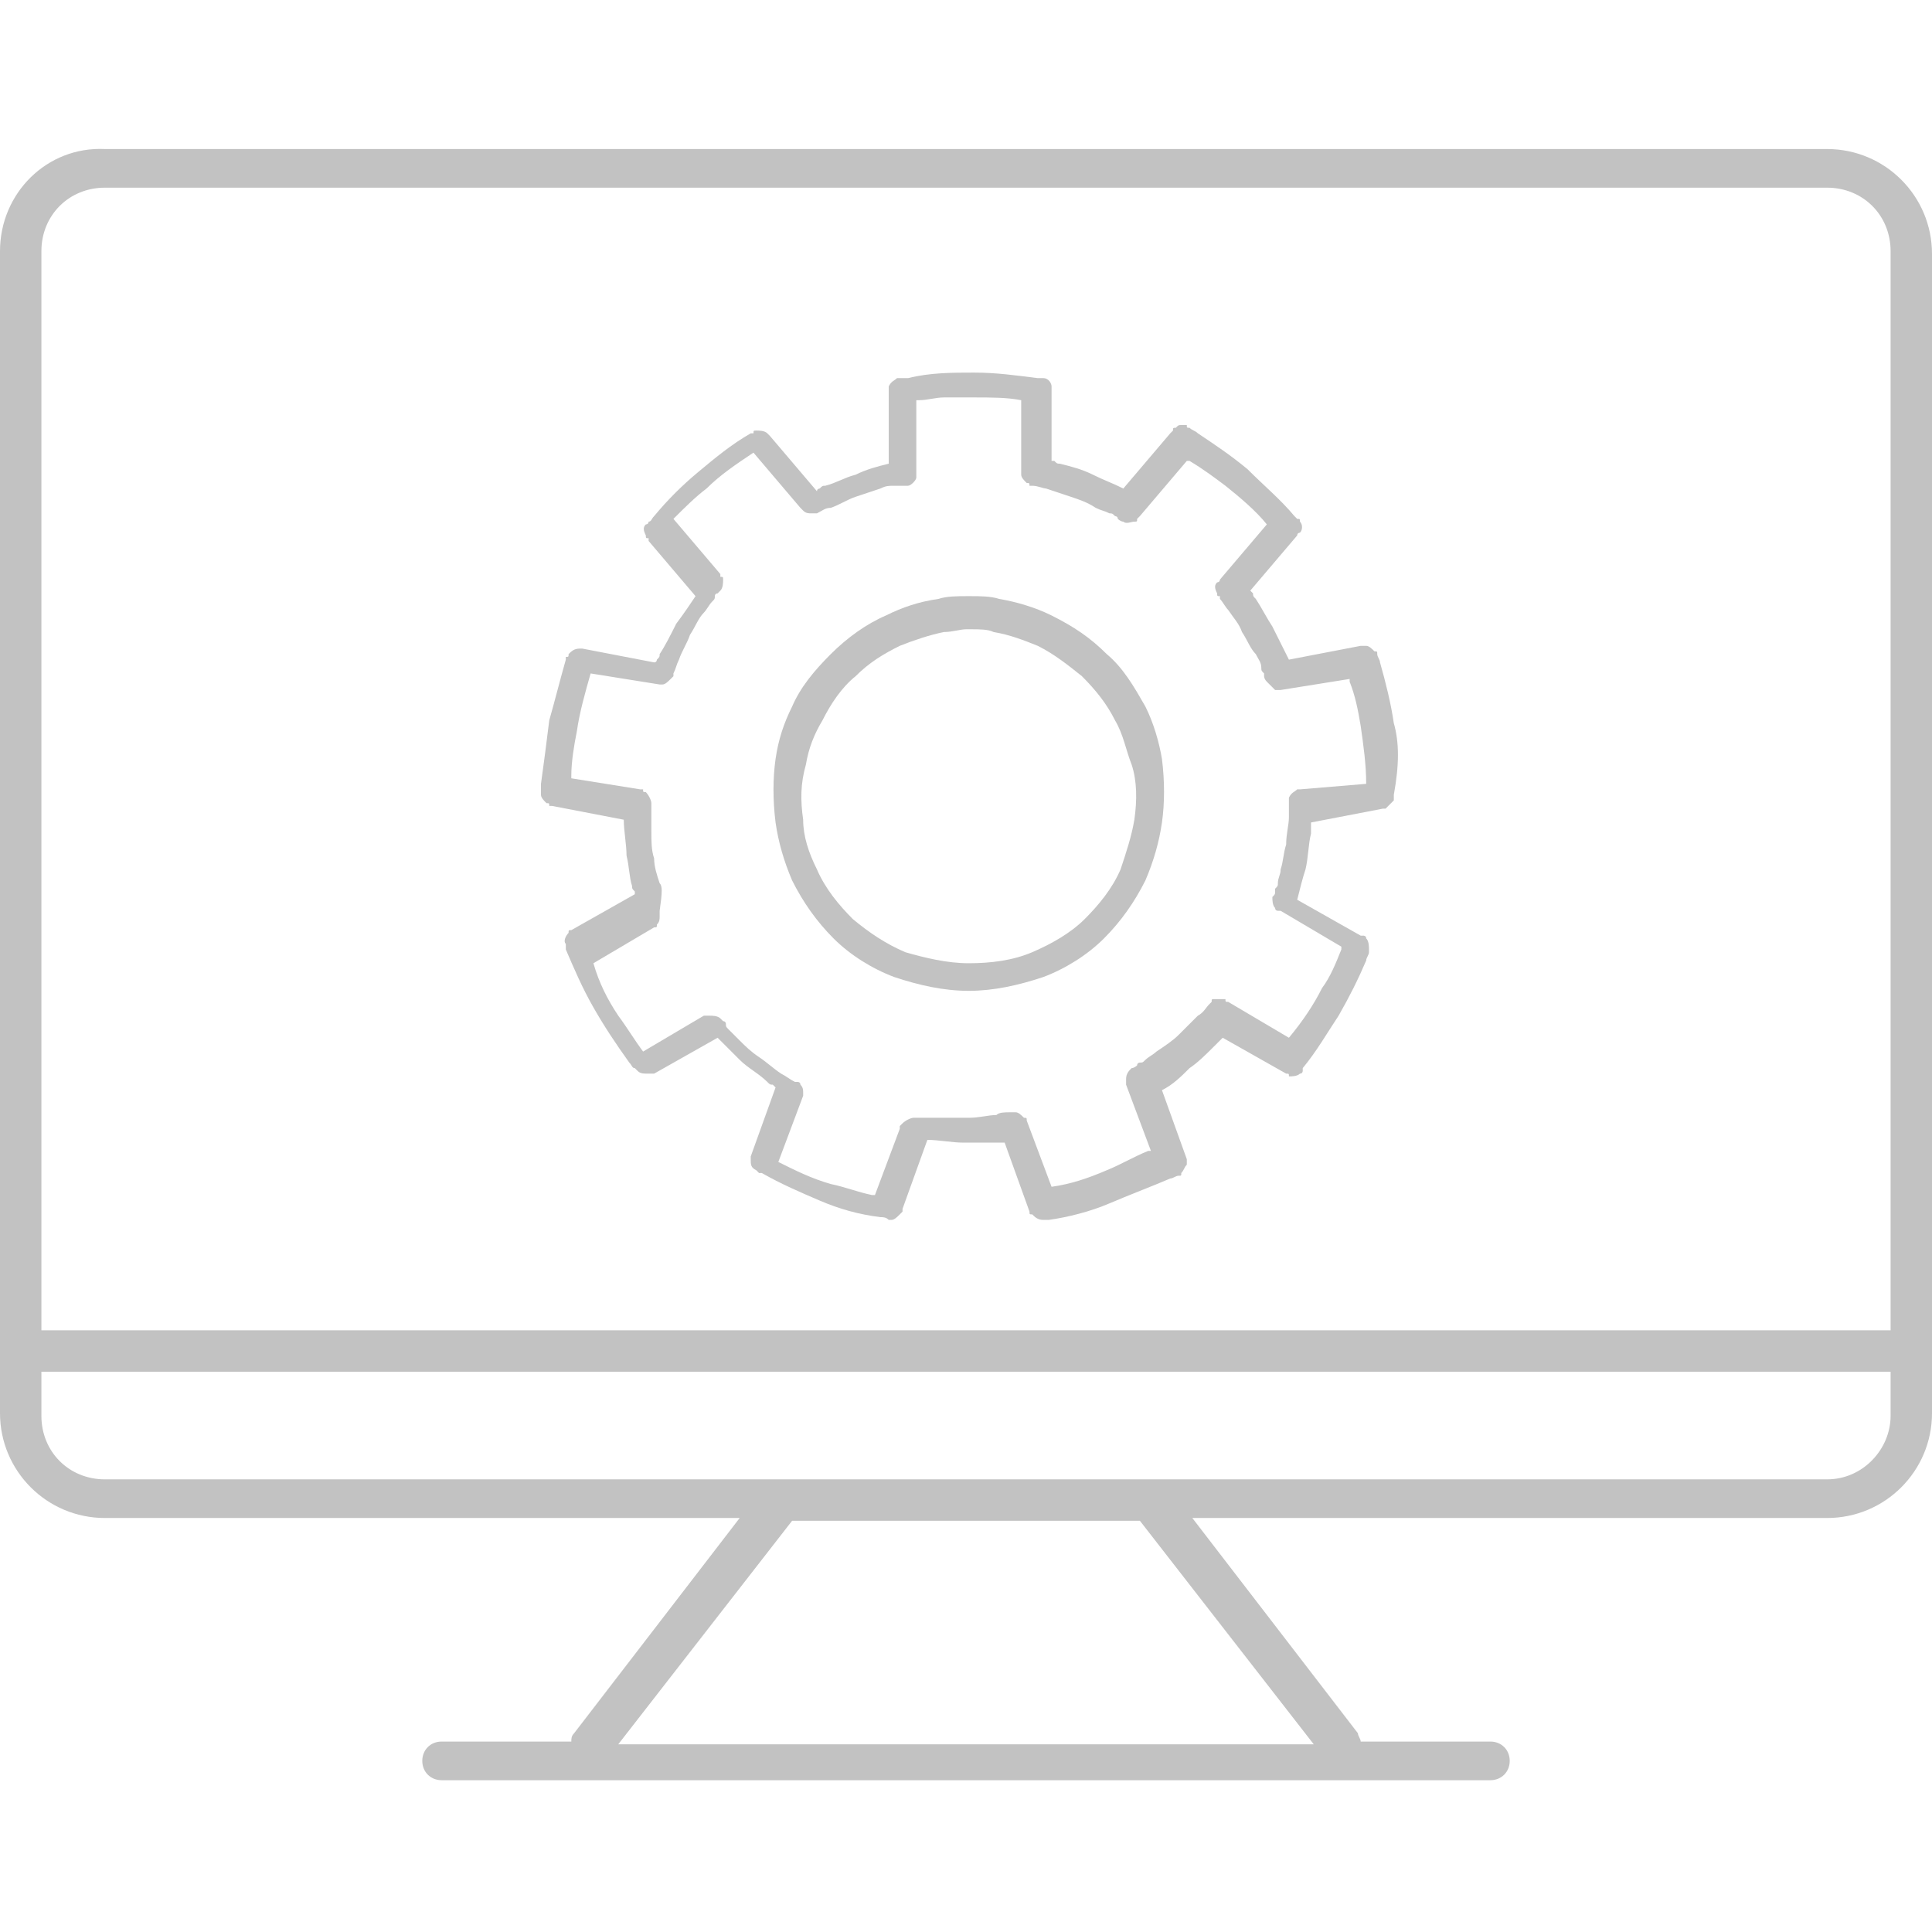
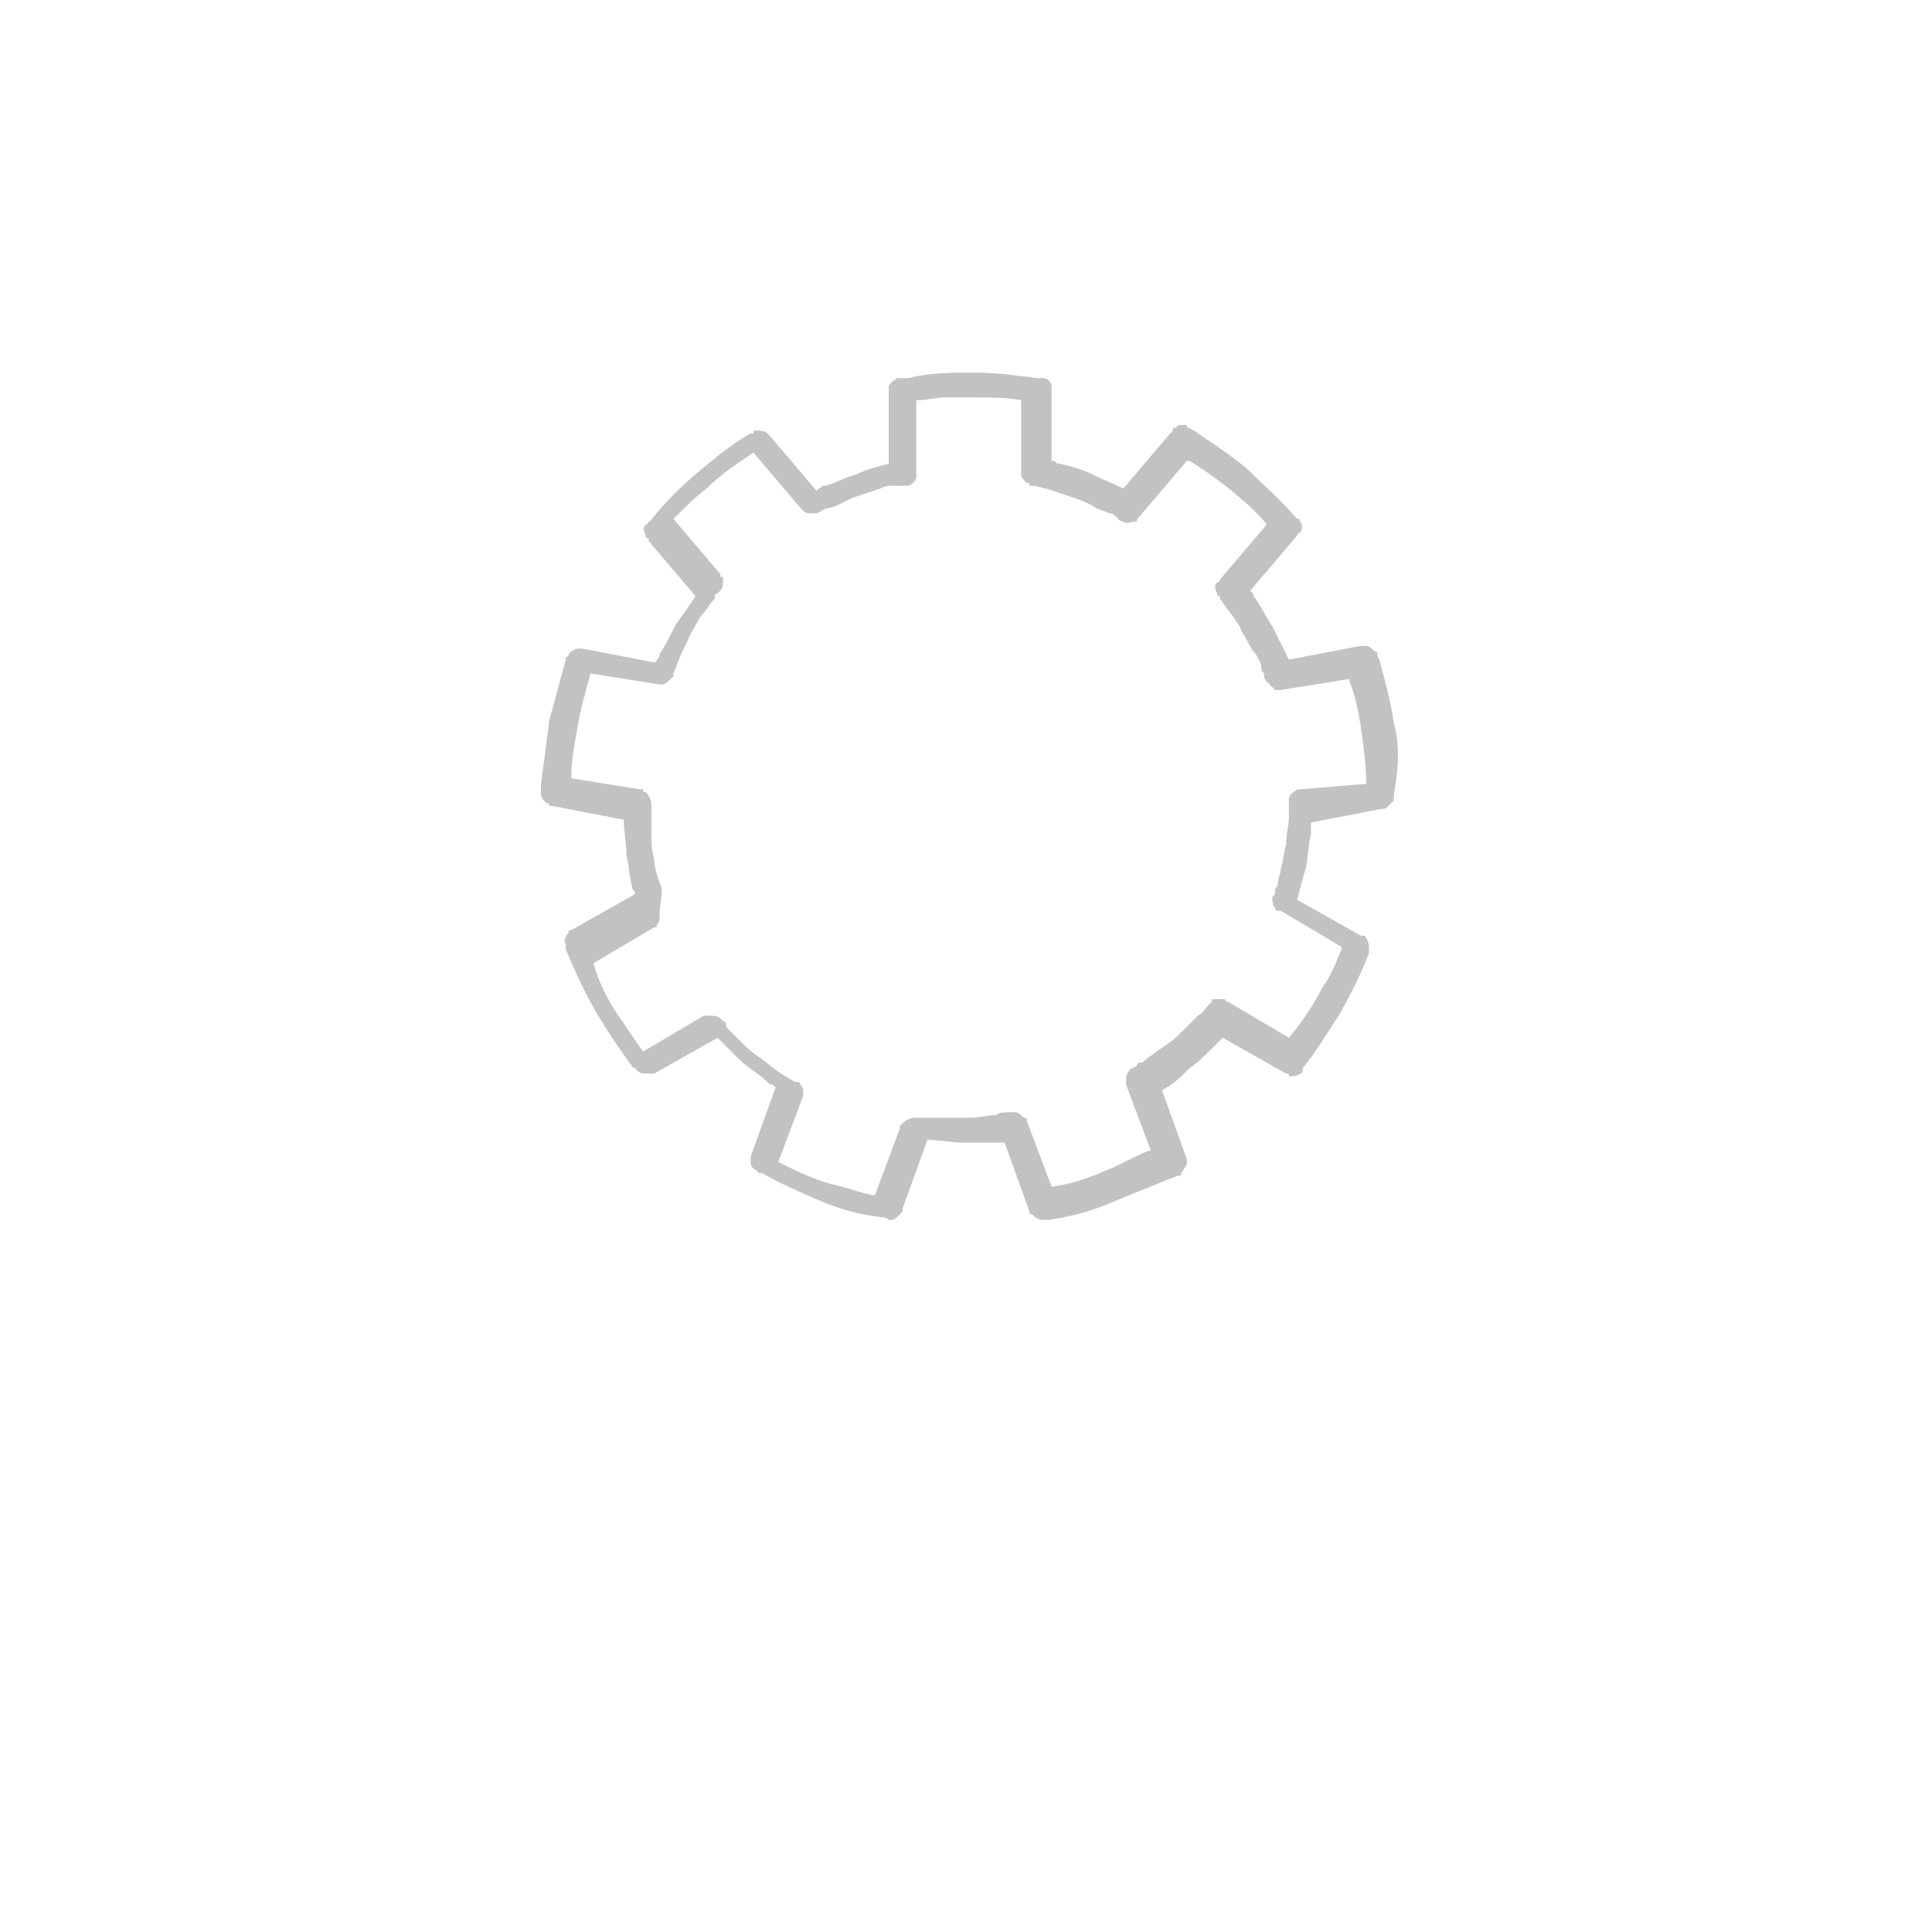
<svg xmlns="http://www.w3.org/2000/svg" version="1.1" id="Isolation_Mode" x="0px" y="0px" viewBox="0 0 70 70" style="enable-background:new 0 0 70 70;" xml:space="preserve">
  <style type="text/css">
	.st0{fill:#C2C2C2;}
</style>
  <g>
-     <path class="st0" d="M70,49C70,49,70,49,70,49l0-39.8c0-2.1-1.7-3.8-3.8-3.8H3.8C1.7,5.3,0,7,0,9.1v42.1C0,53.3,1.7,55,3.8,55h23   l-6,7.8c-0.1,0.1-0.1,0.2-0.1,0.3H16c-0.4,0-0.7,0.3-0.7,0.7s0.3,0.7,0.7,0.7h38c0.4,0,0.7-0.3,0.7-0.7s-0.3-0.7-0.7-0.7h-4.7   c0-0.1-0.1-0.2-0.1-0.3l-6-7.8h23c2.1,0,3.8-1.7,3.8-3.8V49C70,49,70,49,70,49z M1.5,9.1c0-1.3,1-2.3,2.3-2.3h62.4   c1.3,0,2.3,1,2.3,2.3l0,39.1h-67V9.1z M47.6,63.2H22.4l6.3-8.1h12.6L47.6,63.2z M66.2,53.6H41.8c-0.1,0-0.1,0-0.2,0H28.4   c-0.1,0-0.1,0-0.2,0H3.8c-1.3,0-2.3-1-2.3-2.3v-1.6h67l0,1.6C68.5,52.5,67.5,53.6,66.2,53.6z" />
    <path class="st0" d="M50.5,26.2c-0.1-0.7-0.3-1.5-0.5-2.2c0-0.1-0.1-0.2-0.1-0.3c0-0.1,0-0.1-0.1-0.1c-0.1-0.1-0.2-0.2-0.3-0.2   c-0.1,0-0.1,0-0.1,0l-0.1,0l-2.6,0.5l0,0c-0.2-0.4-0.4-0.8-0.6-1.2c-0.2-0.3-0.4-0.7-0.6-1c-0.1-0.1-0.1-0.1-0.1-0.2   c0,0-0.1-0.1-0.1-0.1l1.7-2c0-0.1,0.1-0.1,0.1-0.1c0.1-0.1,0.1-0.3,0-0.4c0-0.1,0-0.1-0.1-0.1l-0.1-0.1c-0.5-0.6-1.1-1.1-1.7-1.7   c-0.6-0.5-1.2-0.9-1.8-1.3c-0.1-0.1-0.2-0.1-0.3-0.2c-0.1,0-0.1,0-0.1-0.1c0,0,0,0-0.1,0c0,0-0.1,0-0.1,0c-0.1,0-0.1,0-0.2,0.1   c-0.1,0-0.1,0-0.1,0.1l-0.1,0.1l-1.7,2l0,0c-0.4-0.2-0.7-0.3-1.1-0.5c-0.4-0.2-0.8-0.3-1.2-0.4c-0.1,0-0.1,0-0.2-0.1   c0,0-0.1,0-0.1,0v-2.6c0-0.1,0-0.1,0-0.1c0-0.1-0.1-0.3-0.3-0.3c-0.1,0-0.1,0-0.1,0l-0.1,0c-0.8-0.1-1.5-0.2-2.3-0.2   c-0.8,0-1.6,0-2.4,0.2c-0.1,0-0.2,0-0.3,0c-0.1,0-0.1,0-0.1,0c-0.1,0.1-0.2,0.1-0.3,0.3c0,0.1,0,0.1,0,0.1l0,0.1v2.6l0,0   c-0.4,0.1-0.8,0.2-1.2,0.4c-0.4,0.1-0.7,0.3-1.1,0.4c-0.1,0-0.1,0-0.2,0.1c0,0-0.1,0-0.1,0.1l-1.7-2c0,0-0.1-0.1-0.1-0.1   c-0.1-0.1-0.3-0.1-0.4-0.1c-0.1,0-0.1,0-0.1,0.1l-0.1,0c-0.7,0.4-1.3,0.9-1.9,1.4c-0.6,0.5-1.1,1-1.6,1.6c-0.1,0.1-0.1,0.2-0.2,0.2   c0,0.1-0.1,0.1-0.1,0.1c-0.1,0.1-0.1,0.2,0,0.4c0,0.1,0,0.1,0.1,0.1l0,0.1l1.7,2l0,0c-0.2,0.3-0.4,0.6-0.7,1   c-0.2,0.4-0.4,0.8-0.6,1.1c0,0.1,0,0.1-0.1,0.2c0,0,0,0.1-0.1,0.1l-2.6-0.5c-0.1,0-0.1,0-0.1,0c-0.2,0-0.3,0.1-0.4,0.2   c0,0.1,0,0.1-0.1,0.1l0,0.1c-0.2,0.7-0.4,1.5-0.6,2.2c-0.1,0.8-0.2,1.6-0.3,2.3c0,0.1,0,0.2,0,0.3c0,0.1,0,0.1,0,0.1   c0,0.1,0.1,0.2,0.2,0.3c0.1,0,0.1,0,0.1,0.1l0.1,0l2.6,0.5l0,0c0,0.4,0.1,0.9,0.1,1.3c0.1,0.4,0.1,0.8,0.2,1.1c0,0.1,0,0.1,0.1,0.2   c0,0,0,0.1,0,0.1l-2.3,1.3c-0.1,0-0.1,0-0.1,0.1c-0.1,0.1-0.2,0.3-0.1,0.4c0,0.1,0,0.1,0,0.1l0,0.1c0.3,0.7,0.6,1.4,1,2.1   c0.4,0.7,0.8,1.3,1.3,2c0.1,0.1,0.1,0.2,0.2,0.2c0,0,0.1,0.1,0.1,0.1c0.1,0.1,0.2,0.1,0.4,0.1c0.1,0,0.1,0,0.1,0l0.1,0l2.3-1.3l0,0   c0.3,0.3,0.6,0.6,0.8,0.8c0.3,0.3,0.7,0.5,1,0.8c0.1,0.1,0.1,0.1,0.2,0.1c0,0,0.1,0.1,0.1,0.1l-0.9,2.5c0,0.1,0,0.1,0,0.1   c0,0.2,0,0.3,0.2,0.4c0,0,0.1,0.1,0.1,0.1l0.1,0c0.7,0.4,1.4,0.7,2.1,1c0.7,0.3,1.4,0.5,2.2,0.6c0.1,0,0.2,0,0.3,0.1   c0.1,0,0.1,0,0.1,0c0.1,0,0.2-0.1,0.3-0.2c0,0,0.1-0.1,0.1-0.1l0-0.1l0.9-2.5l0,0c0.4,0,0.9,0.1,1.3,0.1c0.4,0,0.8,0,1.2,0   c0.1,0,0.1,0,0.2,0c0.1,0,0.1,0,0.1,0l0.9,2.5c0,0.1,0,0.1,0.1,0.1c0.1,0.1,0.2,0.2,0.4,0.2c0.1,0,0.1,0,0.1,0l0.1,0   c0.7-0.1,1.5-0.3,2.2-0.6c0.7-0.3,1.5-0.6,2.2-0.9c0.1,0,0.2-0.1,0.3-0.1c0.1,0,0.1,0,0.1-0.1c0.1-0.1,0.1-0.2,0.2-0.3   c0-0.1,0-0.1,0-0.1l0-0.1l-0.9-2.5l0,0c0.4-0.2,0.7-0.5,1-0.8c0.3-0.2,0.6-0.5,0.9-0.8c0.1-0.1,0.1-0.1,0.2-0.2   c0,0,0.1-0.1,0.1-0.1l2.3,1.3c0.1,0,0.1,0,0.1,0.1c0.1,0,0.3,0,0.4-0.1c0.1,0,0.1-0.1,0.1-0.1l0-0.1c0.5-0.6,0.9-1.3,1.3-1.9   c0.4-0.7,0.7-1.3,1-2c0-0.1,0.1-0.2,0.1-0.3c0-0.1,0-0.1,0-0.1c0-0.1,0-0.3-0.1-0.4c0-0.1-0.1-0.1-0.1-0.1l-0.1,0l-2.3-1.3l0,0   c0.1-0.4,0.2-0.8,0.3-1.1c0.1-0.4,0.1-0.9,0.2-1.3c0-0.1,0-0.1,0-0.2c0-0.1,0-0.1,0-0.2l2.6-0.5c0.1,0,0.1,0,0.1,0   c0.1-0.1,0.2-0.2,0.3-0.3c0-0.1,0-0.1,0-0.1l0-0.1C50.7,27.7,50.7,26.9,50.5,26.2z M47.1,28.6c-0.1,0-0.1,0-0.1,0   c-0.1,0.1-0.2,0.1-0.3,0.3c0,0.1,0,0.1,0,0.1l0,0.1c0,0.2,0,0.4,0,0.5c0,0.3-0.1,0.6-0.1,1c-0.1,0.3-0.1,0.6-0.2,0.9   c0,0.2-0.1,0.3-0.1,0.5c0,0.1,0,0.1-0.1,0.2c0,0,0,0.1,0,0.1c0,0.1,0,0.1-0.1,0.2c0,0.1,0,0.3,0.1,0.4c0,0.1,0.1,0.1,0.1,0.1l0.1,0   l2.2,1.3l0,0.1c-0.2,0.5-0.4,1-0.7,1.4c-0.3,0.6-0.7,1.2-1.2,1.8l-2.2-1.3c-0.1,0-0.1,0-0.1-0.1c-0.1,0-0.2,0-0.4,0   c-0.1,0-0.1,0-0.1,0.1l-0.1,0.1c-0.1,0.1-0.2,0.3-0.4,0.4c-0.2,0.2-0.5,0.5-0.7,0.7c-0.2,0.2-0.5,0.4-0.8,0.6   c-0.1,0.1-0.3,0.2-0.4,0.3c-0.1,0.1-0.1,0.1-0.2,0.1c0,0-0.1,0-0.1,0.1c0,0-0.1,0.1-0.2,0.1c-0.1,0.1-0.2,0.2-0.2,0.4   c0,0.1,0,0.1,0,0.1l0,0.1l0.9,2.4l-0.1,0c-0.5,0.2-1,0.5-1.5,0.7c-0.7,0.3-1.3,0.5-2,0.6l-0.9-2.4c0-0.1,0-0.1-0.1-0.1   c-0.1-0.1-0.2-0.2-0.3-0.2c-0.1,0-0.1,0-0.1,0l-0.1,0c-0.2,0-0.4,0-0.5,0.1c-0.3,0-0.6,0.1-1,0.1c-0.3,0-0.6,0-1,0   c-0.2,0-0.4,0-0.5,0c-0.1,0-0.1,0-0.2,0c0,0-0.1,0-0.1,0c-0.1,0-0.1,0-0.2,0c-0.1,0-0.3,0.1-0.4,0.2c0,0-0.1,0.1-0.1,0.1l0,0.1   l-0.9,2.4l-0.1,0c-0.5-0.1-1-0.3-1.5-0.4c-0.7-0.2-1.3-0.5-1.9-0.8l0.9-2.4c0-0.1,0-0.1,0-0.1c0-0.1,0-0.2-0.1-0.3   c0-0.1-0.1-0.1-0.1-0.1l-0.1,0c-0.2-0.1-0.3-0.2-0.5-0.3c-0.3-0.2-0.5-0.4-0.8-0.6c-0.3-0.2-0.5-0.4-0.7-0.6   c-0.1-0.1-0.3-0.3-0.4-0.4c-0.1-0.1-0.1-0.1-0.1-0.2c0,0,0-0.1-0.1-0.1c0,0-0.1-0.1-0.1-0.1c-0.1-0.1-0.3-0.1-0.4-0.1   c-0.1,0-0.1,0-0.1,0l-0.1,0l-2.2,1.3l0,0c-0.3-0.4-0.6-0.9-0.9-1.3c-0.4-0.6-0.7-1.2-0.9-1.9l2.2-1.3c0.1,0,0.1,0,0.1-0.1   c0.1-0.1,0.1-0.2,0.1-0.3c0-0.1,0-0.1,0-0.1l0-0.1C24,32.3,24,32.1,23.9,32c-0.1-0.3-0.2-0.6-0.2-0.9c-0.1-0.3-0.1-0.6-0.1-1   c0-0.2,0-0.4,0-0.5c0-0.1,0-0.1,0-0.2c0,0,0-0.1,0-0.1c0-0.1,0-0.1,0-0.2c0-0.1-0.1-0.3-0.2-0.4c-0.1,0-0.1,0-0.1-0.1l-0.1,0   l-2.5-0.4l0-0.1c0-0.5,0.1-1.1,0.2-1.6c0.1-0.7,0.3-1.4,0.5-2.1l2.5,0.4c0.1,0,0.1,0,0.1,0c0.1,0,0.2-0.1,0.3-0.2   c0,0,0.1-0.1,0.1-0.1l0-0.1c0.1-0.2,0.1-0.3,0.2-0.5c0.1-0.3,0.3-0.6,0.4-0.9c0.2-0.3,0.3-0.6,0.5-0.8c0.1-0.1,0.2-0.3,0.3-0.4   c0.1-0.1,0.1-0.1,0.1-0.2c0,0,0-0.1,0.1-0.1c0,0,0.1-0.1,0.1-0.1c0.1-0.1,0.1-0.3,0.1-0.4c0-0.1,0-0.1-0.1-0.1l0-0.1l-1.7-2l0,0   c0.4-0.4,0.8-0.8,1.2-1.1c0.5-0.5,1.1-0.9,1.7-1.3l1.7,2c0,0,0.1,0.1,0.1,0.1c0.1,0.1,0.2,0.1,0.3,0.1c0.1,0,0.1,0,0.1,0l0.1,0   c0.2-0.1,0.3-0.2,0.5-0.2c0.3-0.1,0.6-0.3,0.9-0.4c0.3-0.1,0.6-0.2,0.9-0.3c0.2-0.1,0.3-0.1,0.5-0.1c0.1,0,0.1,0,0.2,0   c0,0,0.1,0,0.1,0c0.1,0,0.1,0,0.2,0c0.1,0,0.3-0.2,0.3-0.3c0-0.1,0-0.1,0-0.1l0-0.1v-2.6l0.1,0c0.3,0,0.6-0.1,0.9-0.1   c0.3,0,0.6,0,0.9,0c0.1,0,0.1,0,0.2,0c0.6,0,1.2,0,1.7,0.1v2.6c0,0.1,0,0.1,0,0.1c0,0.1,0.1,0.2,0.2,0.3c0.1,0,0.1,0,0.1,0.1l0.1,0   c0.2,0,0.4,0.1,0.5,0.1c0.3,0.1,0.6,0.2,0.9,0.3c0.3,0.1,0.6,0.2,0.9,0.4c0.2,0.1,0.3,0.1,0.5,0.2c0.1,0,0.1,0,0.2,0.1   c0,0,0.1,0,0.1,0.1c0,0,0.1,0.1,0.2,0.1c0.1,0.1,0.3,0,0.4,0c0.1,0,0.1,0,0.1-0.1l0.1-0.1l1.7-2l0.1,0c0.5,0.3,0.9,0.6,1.3,0.9   c0.5,0.4,1.1,0.9,1.5,1.4l-1.7,2c0,0.1-0.1,0.1-0.1,0.1c-0.1,0.1-0.1,0.2,0,0.4c0,0.1,0,0.1,0.1,0.1l0,0.1c0.1,0.1,0.2,0.3,0.3,0.4   c0.2,0.3,0.4,0.5,0.5,0.8c0.2,0.3,0.3,0.6,0.5,0.8c0.1,0.2,0.2,0.3,0.2,0.5c0,0.1,0,0.1,0.1,0.2c0,0,0,0.1,0,0.1c0,0,0,0.1,0.1,0.2   c0.1,0.1,0.2,0.2,0.3,0.3c0.1,0,0.1,0,0.1,0l0.1,0l2.5-0.4l0,0.1c0.2,0.5,0.3,1,0.4,1.6c0.1,0.7,0.2,1.4,0.2,2.1L47.1,28.6z" />
-     <path class="st0" d="M41.5,25.6c-0.4-0.7-0.8-1.4-1.4-1.9c-0.6-0.6-1.2-1-2-1.4c-0.6-0.3-1.3-0.5-1.9-0.6c-0.3-0.1-0.7-0.1-1-0.1   c-0.1,0-0.1,0-0.2,0c-0.3,0-0.7,0-1,0.1c-0.7,0.1-1.3,0.3-1.9,0.6c-0.7,0.3-1.4,0.8-2,1.4c-0.6,0.6-1.1,1.2-1.4,1.9   c-0.3,0.6-0.5,1.2-0.6,1.9c-0.1,0.7-0.1,1.5,0,2.3c0.1,0.7,0.3,1.4,0.6,2.1c0.4,0.8,0.9,1.5,1.5,2.1c0.6,0.6,1.4,1.1,2.2,1.4   c0.9,0.3,1.8,0.5,2.7,0.5c0.9,0,1.8-0.2,2.7-0.5c0.8-0.3,1.6-0.8,2.2-1.4c0.6-0.6,1.1-1.3,1.5-2.1c0.3-0.7,0.5-1.4,0.6-2.1   c0.1-0.7,0.1-1.5,0-2.3C42,26.9,41.8,26.2,41.5,25.6z M41.1,29.7c-0.1,0.6-0.3,1.2-0.5,1.8c-0.3,0.7-0.8,1.3-1.3,1.8   c-0.5,0.5-1.2,0.9-1.9,1.2c-0.7,0.3-1.5,0.4-2.3,0.4c-0.8,0-1.6-0.2-2.3-0.4c-0.7-0.3-1.3-0.7-1.9-1.2c-0.5-0.5-1-1.1-1.3-1.8   c-0.3-0.6-0.5-1.2-0.5-1.8c-0.1-0.7-0.1-1.3,0.1-2c0.1-0.6,0.3-1.1,0.6-1.6c0.3-0.6,0.7-1.2,1.2-1.6c0.5-0.5,1-0.8,1.6-1.1   c0.5-0.2,1.1-0.4,1.6-0.5c0.3,0,0.6-0.1,0.8-0.1c0.1,0,0.1,0,0.2,0c0.3,0,0.6,0,0.8,0.1c0.6,0.1,1.1,0.3,1.6,0.5   c0.6,0.3,1.1,0.7,1.6,1.1c0.5,0.5,0.9,1,1.2,1.6c0.3,0.5,0.4,1.1,0.6,1.6C41.2,28.3,41.2,29,41.1,29.7z" />
  </g>
</svg>